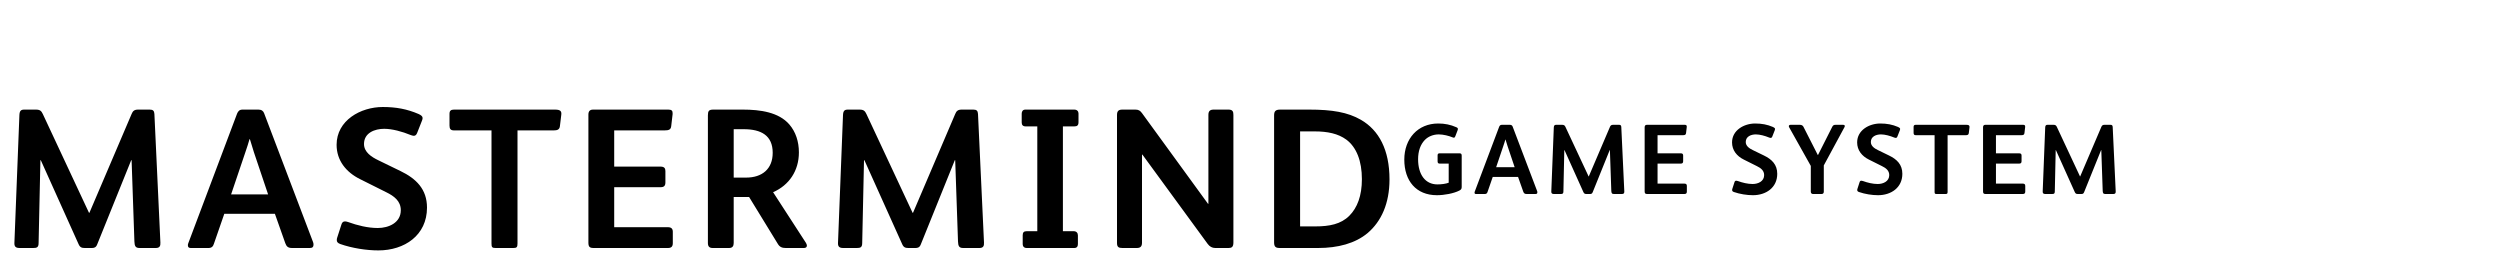
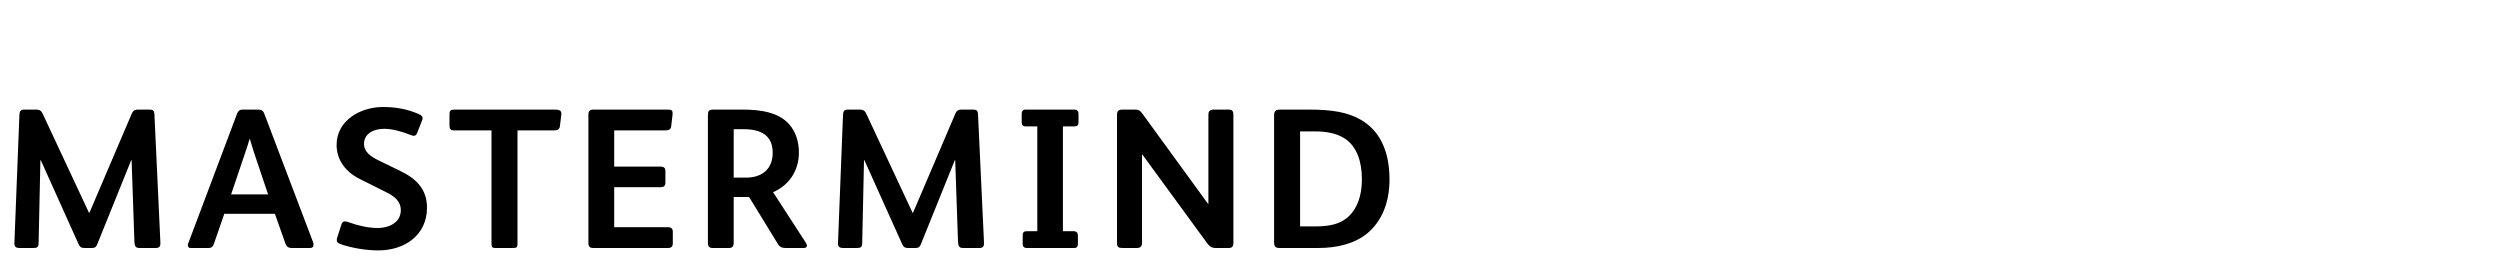
<svg xmlns="http://www.w3.org/2000/svg" width="625px" height="70px" style="">
  <path fill="#000000" d="M40.1,60.65c0.05,0.85-0.2,1.35-1.15,1.35l-4.05,0c-1.05,0-1.25-0.5-1.3-1.65l-0.7-20.3l-0.1,0l-8.5,21.05c-0.3,0.8-0.8,0.9-1.35,0.9l-1.75,0c-0.75,0-1.2-0.15-1.55-0.95l-9.45-21l-0.1,0l-0.45,20.7c0,1.1-0.45,1.25-1.35,1.25l-3.4,0c-0.95,0-1.35-0.35-1.3-1.3l1.25-31.95c0.05-1.05,0.4-1.35,1.2-1.35l2.95,0c1,0,1.35,0.35,1.7,1.1l11.55,24.7l0.1,0l10.55-24.7c0.3-0.75,0.7-1.1,1.6-1.1l2.95,0c0.8,0,1.1,0.3,1.15,1.1z M78.375,61.2c0,0.5-0.25,0.8-0.9,0.8l-4.45,0c-1.05,0-1.4-0.4-1.7-1.2l-2.6-7.35l-12.65,0l-2.6,7.5c-0.2,0.65-0.55,1.05-1.35,1.05l-4.45,0c-0.5,0-0.7-0.25-0.7-0.65c0-0.15,0-0.35,0.1-0.55l12.2-32.4c0.25-0.6,0.6-1,1.35-1l4,0c0.75,0,1.2,0.35,1.4,0.9l12.25,32.25c0.1,0.25,0.1,0.45,0.1,0.65z M67.025,48.6l-3.55-10.55c-0.45-1.4-0.75-2.45-1-3.25l-0.1,0c-0.25,0.85-0.55,1.9-1.05,3.3l-3.55,10.5l9.25,0z M106.75,51.9c0,6.95-5.65,10.7-12.15,10.7c-3,0-6.55-0.55-9.55-1.6c-0.65-0.25-0.85-0.55-0.85-0.95c0-0.2,0-0.4,0.1-0.65l1.05-3.25c0.15-0.5,0.4-0.8,0.9-0.8c0.2,0,0.45,0.05,0.75,0.15c2.35,0.85,4.95,1.5,7.45,1.5c2.7,0,5.75-1.3,5.75-4.45c0-2.3-1.7-3.55-3.65-4.5l-6.5-3.25c-3.55-1.75-5.9-4.7-5.9-8.6c0-6.1,6-9.45,11.55-9.45c3.3,0,6.05,0.5,8.95,1.75c0.65,0.3,1,0.6,1,1c0,0.2-0.05,0.4-0.15,0.65l-1.2,3.05c-0.2,0.55-0.5,0.75-0.85,0.75c-0.25,0-0.5-0.1-0.8-0.2c-2.05-0.85-4.6-1.55-6.6-1.55c-2.35,0-5.05,1-5.05,3.8c0,2.05,1.9,3.25,3.55,4.05l5.55,2.7c3.95,1.9,6.65,4.55,6.65,9.15z M140.325,28.65l-0.35,2.9c-0.1,0.85-0.65,1.05-1.55,1.05l-9.05,0l0,28.25c0,0.95-0.2,1.15-1.05,1.15l-4.4,0c-0.9,0-1.05-0.2-1.05-1.1l0-28.3l-9.35,0c-0.85,0-1.15-0.35-1.15-1.2l0-2.95c0-0.75,0.35-1.05,1.1-1.05l25.3,0c1.3,0,1.65,0.4,1.55,1.25z M168.2,60.8c0,0.8-0.35,1.2-1.2,1.2l-18.55,0c-1,0-1.35-0.25-1.35-1.35l0-32c0-0.8,0.35-1.25,1.15-1.25l18.85,0c0.8,0,1.05,0.3,1.05,0.85l0,0.3l-0.35,3c-0.1,0.9-0.65,1.05-1.7,1.05l-12.55,0l0,9.05l11.55,0c0.95,0,1.25,0.4,1.25,1.1l0,2.85c0,0.85-0.35,1.2-1.2,1.2l-11.6,0l0,10l13.4,0c0.85,0,1.25,0.35,1.25,1.15l0,2.85z M201.725,61.4c0,0.4-0.3,0.6-0.75,0.6l-4.55,0c-0.9,0-1.5-0.25-1.95-1l-7.2-11.75l-3.85,0l0,11.5c0,0.75-0.3,1.25-1.15,1.25l-4.1,0c-0.85,0-1.2-0.4-1.2-1.25l0-31.9c0-1.1,0.25-1.45,1.35-1.45l7.4,0c4.35,0,8.95,0.65,11.6,3.7c1.6,1.85,2.4,4.3,2.4,7c0,4.6-2.45,8.2-6.45,9.95l8.2,12.65c0.15,0.25,0.25,0.5,0.25,0.7z M193.175,38.2c0-4.35-2.9-5.9-7.25-5.9l-2.5,0l0,12.1l3.1,0c4,0,6.65-2.15,6.65-6.2z M246,60.65c0.05,0.85-0.2,1.35-1.15,1.35l-4.05,0c-1.05,0-1.25-0.5-1.3-1.65l-0.7-20.3l-0.1,0l-8.5,21.05c-0.3,0.8-0.8,0.9-1.35,0.9l-1.75,0c-0.75,0-1.2-0.15-1.55-0.95l-9.45-21l-0.1,0l-0.45,20.7c0,1.1-0.45,1.25-1.35,1.25l-3.4,0c-0.95,0-1.35-0.35-1.3-1.3l1.25-31.95c0.05-1.05,0.4-1.35,1.2-1.35l2.95,0c1,0,1.35,0.35,1.7,1.1l11.55,24.7l0.1,0l10.55-24.7c0.3-0.75,0.7-1.1,1.6-1.1l2.95,0c0.8,0,1.1,0.3,1.15,1.1z M269.625,30.55c0,0.8-0.35,1.05-1.05,1.05l-2.85,0l0,26.2l2.7,0c0.7,0,1.05,0.45,1.05,1.05l0,2.15c0,0.6-0.25,1-0.9,1l-11.9,0c-0.65,0-1-0.4-1-0.95l0-2.25c0-0.7,0.3-1,1-1l2.65,0l0-26.2l-2.9,0c-0.7,0-1-0.35-1-1l0-2.2c0-0.55,0.3-1,0.9-1l12.25,0c0.7,0,1.05,0.45,1.05,0.95l0,2.2z M308.35,60.65c0,1.1-0.45,1.35-1.2,1.35l-3.35,0c-0.75,0-1.4-0.35-1.9-1.05l-16.3-22.3l-0.1,0l0,22.05c0,0.95-0.45,1.3-1.3,1.3l-3.6,0c-0.95,0-1.35-0.25-1.35-1.25l0-32c0-1.05,0.45-1.35,1.35-1.35l3.25,0c0.8,0,1.2,0.25,1.7,0.95l16.45,22.6l0.1,0l0-22.25c0-0.95,0.45-1.3,1.3-1.3l3.75,0c1.05,0,1.2,0.55,1.2,1.35l0,31.9z M347.375,44.85c0,6-2.05,10.5-5.45,13.4c-3.1,2.6-7.45,3.75-12.4,3.75l-9.55,0c-1,0-1.45-0.25-1.45-1.4l0-31.7c0-1.05,0.3-1.5,1.55-1.5l7.2,0c5.75,0,9.65,0.65,12.95,2.55c4.5,2.6,7.15,7.5,7.15,14.9z M340.475,44.8c0-4.55-1.35-8-3.9-9.9c-2.05-1.5-4.7-2.05-7.9-2.05l-3.65,0l0,23.75l3.85,0c3.45,0,6.35-0.55,8.45-2.65c2-2,3.15-5,3.15-9.15z" />
-   <path fill="#000000" d="M365.425,46.7c0,0.5-0.125,0.7-0.6,0.95c-1.375,0.7-3.7,1.15-5.6,1.15c-5.2,0-8.15-3.6-8.15-8.9c0-5.225,3.375-9.025,8.475-9.025c1.6,0,3.075,0.275,4.575,0.95c0.275,0.125,0.35,0.275,0.35,0.45c0,0.1-0.05,0.2-0.075,0.3l-0.575,1.5c-0.1,0.25-0.2,0.35-0.375,0.35c-0.1,0-0.225-0.05-0.35-0.1c-0.825-0.35-2.25-0.725-3.4-0.725c-1.35,0-2.65,0.5-3.525,1.425c-1.05,1.1-1.65,2.725-1.65,4.775c0,3.875,1.825,6.3,4.825,6.3c1.025,0,2.15-0.15,2.825-0.425l0-4.775l-2.225,0c-0.35,0-0.55-0.125-0.55-0.55l0-1.525c0-0.4,0.2-0.5,0.575-0.5l4.85,0c0.425,0,0.6,0.125,0.6,0.575l0,7.8z M384.337,48.1c0,0.25-0.125,0.4-0.45,0.4l-2.225,0c-0.525,0-0.7-0.2-0.85-0.6l-1.3-3.675l-6.325,0l-1.3,3.75c-0.1,0.325-0.275,0.525-0.675,0.525l-2.225,0c-0.25,0-0.35-0.125-0.35-0.325c0-0.075,0-0.175,0.05-0.275l6.1-16.2c0.125-0.3,0.3-0.5,0.675-0.5l2,0c0.375,0,0.6,0.175,0.7,0.45l6.125,16.125c0.05,0.125,0.05,0.225,0.05,0.325z M378.663,41.8l-1.775-5.275c-0.225-0.7-0.375-1.225-0.5-1.625l-0.05,0c-0.125,0.425-0.275,0.95-0.525,1.65l-1.775,5.25l4.625,0z M406.075,47.825c0.025,0.425-0.1,0.675-0.575,0.675l-2.025,0c-0.525,0-0.625-0.25-0.65-0.825l-0.35-10.15l-0.05,0l-4.25,10.525c-0.15,0.4-0.4,0.45-0.675,0.45l-0.875,0c-0.375,0-0.6-0.075-0.775-0.475l-4.725-10.5l-0.05,0l-0.225,10.35c0,0.55-0.225,0.625-0.675,0.625l-1.7,0c-0.475,0-0.675-0.175-0.65-0.65l0.625-15.975c0.025-0.525,0.2-0.675,0.6-0.675l1.475,0c0.5,0,0.675,0.175,0.85,0.55l5.775,12.35l0.05,0l5.275-12.35c0.15-0.375,0.35-0.55,0.8-0.55l1.475,0c0.4,0,0.55,0.15,0.575,0.55z M421.712,47.9c0,0.4-0.175,0.6-0.6,0.6l-9.275,0c-0.5,0-0.675-0.125-0.675-0.675l0-16c0-0.4,0.175-0.625,0.575-0.625l9.425,0c0.4,0,0.525,0.15,0.525,0.425l0,0.15l-0.175,1.5c-0.05,0.45-0.325,0.525-0.85,0.525l-6.275,0l0,4.525l5.775,0c0.475,0,0.625,0.2,0.625,0.55l0,1.425c0,0.425-0.175,0.6-0.6,0.6l-5.8,0l0,5l6.7,0c0.425,0,0.625,0.175,0.625,0.575l0,1.425z M444.312,43.45c0,3.475-2.825,5.35-6.075,5.35c-1.5,0-3.275-0.275-4.775-0.8c-0.325-0.125-0.425-0.275-0.425-0.475c0-0.1,0-0.2,0.05-0.325l0.525-1.625c0.075-0.25,0.2-0.4,0.45-0.4c0.1,0,0.225,0.025,0.375,0.075c1.175,0.425,2.475,0.75,3.725,0.75c1.35,0,2.875-0.65,2.875-2.225c0-1.15-0.85-1.775-1.825-2.25l-3.25-1.625c-1.775-0.875-2.95-2.35-2.95-4.3c0-3.05,3-4.725,5.775-4.725c1.65,0,3.025,0.25,4.475,0.875c0.325,0.15,0.5,0.3,0.5,0.5c0,0.1-0.025,0.2-0.075,0.325l-0.6,1.525c-0.1,0.275-0.25,0.375-0.425,0.375c-0.125,0-0.25-0.05-0.4-0.1c-1.025-0.425-2.3-0.775-3.3-0.775c-1.175,0-2.525,0.5-2.525,1.9c0,1.025,0.95,1.625,1.775,2.025l2.775,1.35c1.975,0.95,3.325,2.275,3.325,4.575z M461.2,31.5c0,0.075-0.025,0.2-0.1,0.325l-5.15,9.525l0,6.575c0,0.375-0.2,0.575-0.575,0.575l-2.1,0c-0.375,0-0.575-0.2-0.575-0.625l0-6.4l-5.425-9.675c-0.05-0.1-0.075-0.175-0.075-0.25c0-0.2,0.175-0.35,0.45-0.35l2.275,0c0.45,0,0.75,0.15,0.925,0.475l3.6,7.075l0.05,0l3.55-7.025c0.2-0.4,0.4-0.525,0.875-0.525l1.8,0c0.3,0,0.475,0.1,0.475,0.3z M475.587,43.45c0,3.475-2.825,5.35-6.075,5.35c-1.5,0-3.275-0.275-4.775-0.8c-0.325-0.125-0.425-0.275-0.425-0.475c0-0.1,0-0.2,0.05-0.325l0.525-1.625c0.075-0.25,0.2-0.4,0.45-0.4c0.1,0,0.225,0.025,0.375,0.075c1.175,0.425,2.475,0.75,3.725,0.75c1.35,0,2.875-0.65,2.875-2.225c0-1.15-0.85-1.775-1.825-2.25l-3.25-1.625c-1.775-0.875-2.95-2.35-2.95-4.3c0-3.05,3-4.725,5.775-4.725c1.65,0,3.025,0.25,4.475,0.875c0.325,0.15,0.5,0.3,0.5,0.5c0,0.1-0.025,0.2-0.075,0.325l-0.6,1.525c-0.1,0.275-0.25,0.375-0.425,0.375c-0.125,0-0.25-0.05-0.4-0.1c-1.025-0.425-2.3-0.775-3.3-0.775c-1.175,0-2.525,0.5-2.525,1.9c0,1.025,0.95,1.625,1.775,2.025l2.775,1.35c1.975,0.95,3.325,2.275,3.325,4.575z M492.375,31.825l-0.175,1.45c-0.05,0.425-0.325,0.525-0.775,0.525l-4.525,0l0,14.125c0,0.475-0.1,0.575-0.525,0.575l-2.2,0c-0.45,0-0.525-0.1-0.525-0.55l0-14.15l-4.675,0c-0.425,0-0.575-0.175-0.575-0.6l0-1.475c0-0.375,0.175-0.525,0.55-0.525l12.65,0c0.65,0,0.825,0.2,0.775,0.625z M506.312,47.9c0,0.4-0.175,0.6-0.6,0.6l-9.275,0c-0.5,0-0.675-0.125-0.675-0.675l0-16c0-0.4,0.175-0.625,0.575-0.625l9.425,0c0.4,0,0.525,0.15,0.525,0.425l0,0.15l-0.175,1.5c-0.05,0.45-0.325,0.525-0.85,0.525l-6.275,0l0,4.525l5.775,0c0.475,0,0.625,0.2,0.625,0.55l0,1.425c0,0.425-0.175,0.6-0.6,0.6l-5.8,0l0,5l6.7,0c0.425,0,0.625,0.175,0.625,0.575l0,1.425z M528.925,47.825c0.025,0.425-0.1,0.675-0.575,0.675l-2.025,0c-0.525,0-0.625-0.25-0.65-0.825l-0.35-10.15l-0.05,0l-4.25,10.525c-0.15,0.4-0.4,0.45-0.675,0.45l-0.875,0c-0.375,0-0.6-0.075-0.775-0.475l-4.725-10.5l-0.05,0l-0.225,10.35c0,0.55-0.225,0.625-0.675,0.625l-1.7,0c-0.475,0-0.675-0.175-0.65-0.65l0.625-15.975c0.025-0.525,0.2-0.675,0.6-0.675l1.475,0c0.5,0,0.675,0.175,0.85,0.55l5.775,12.35l0.05,0l5.275-12.35c0.15-0.375,0.35-0.55,0.8-0.55l1.475,0c0.4,0,0.55,0.15,0.575,0.55z" />
</svg>